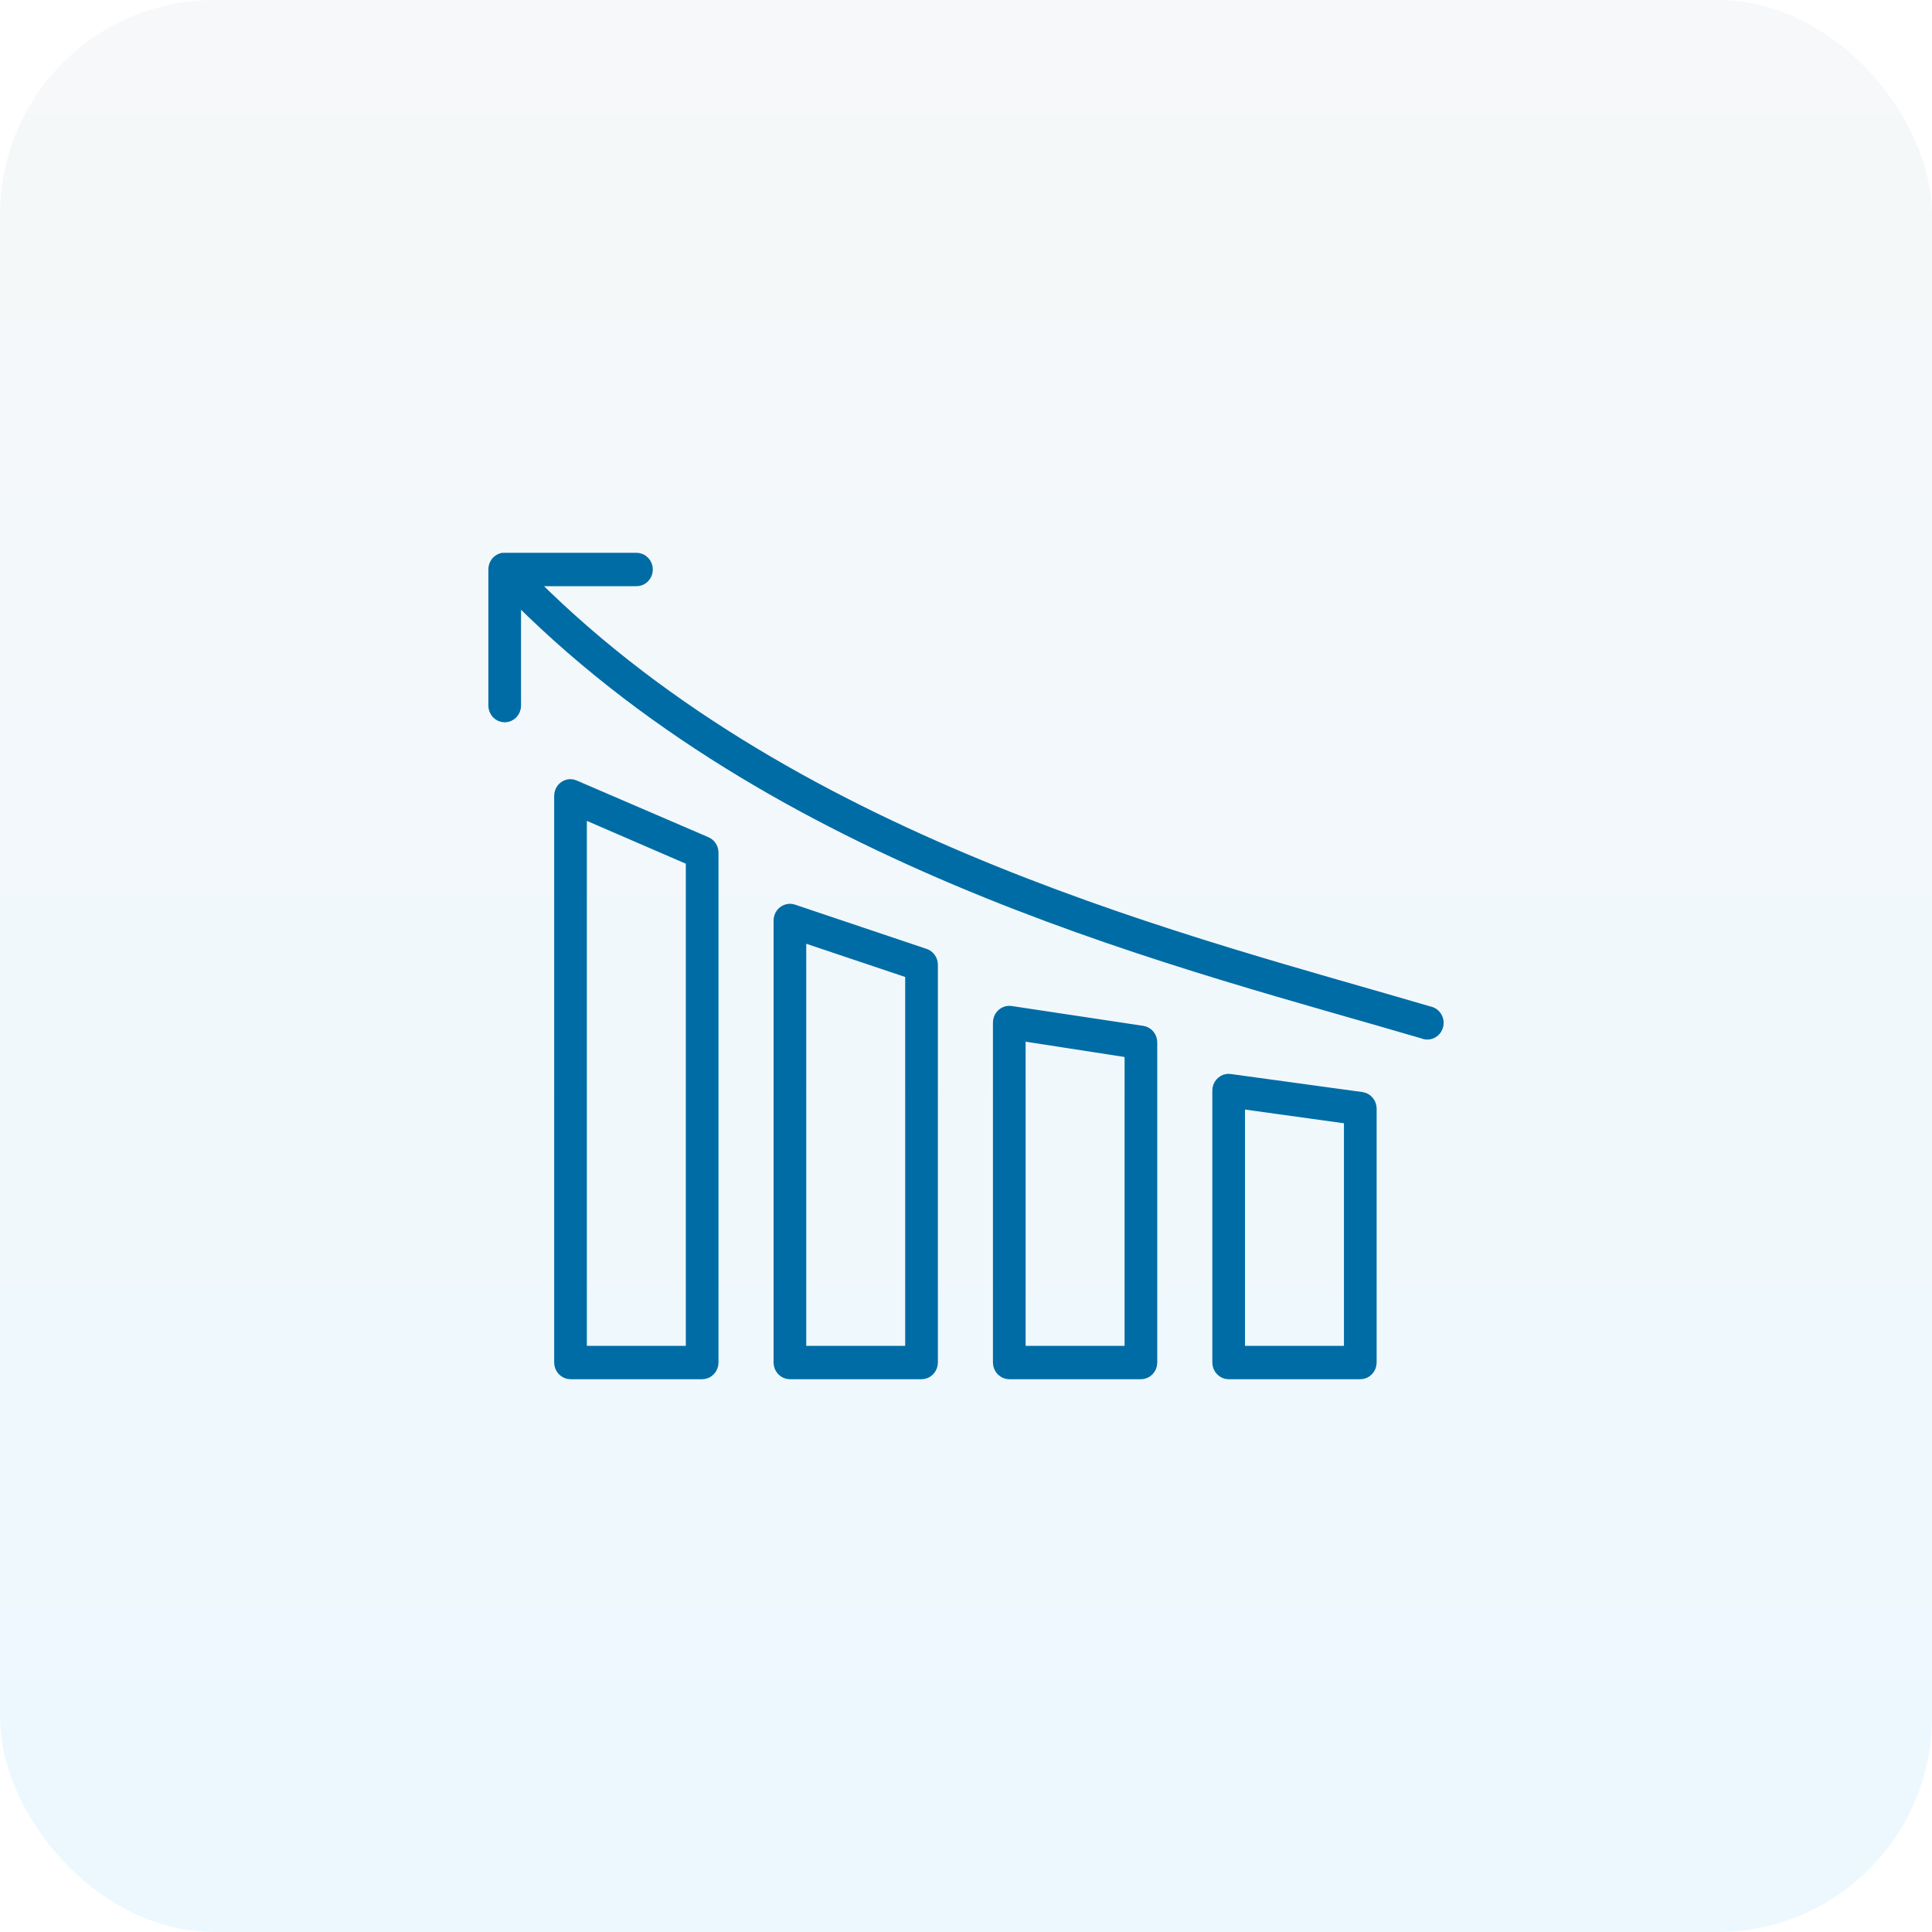
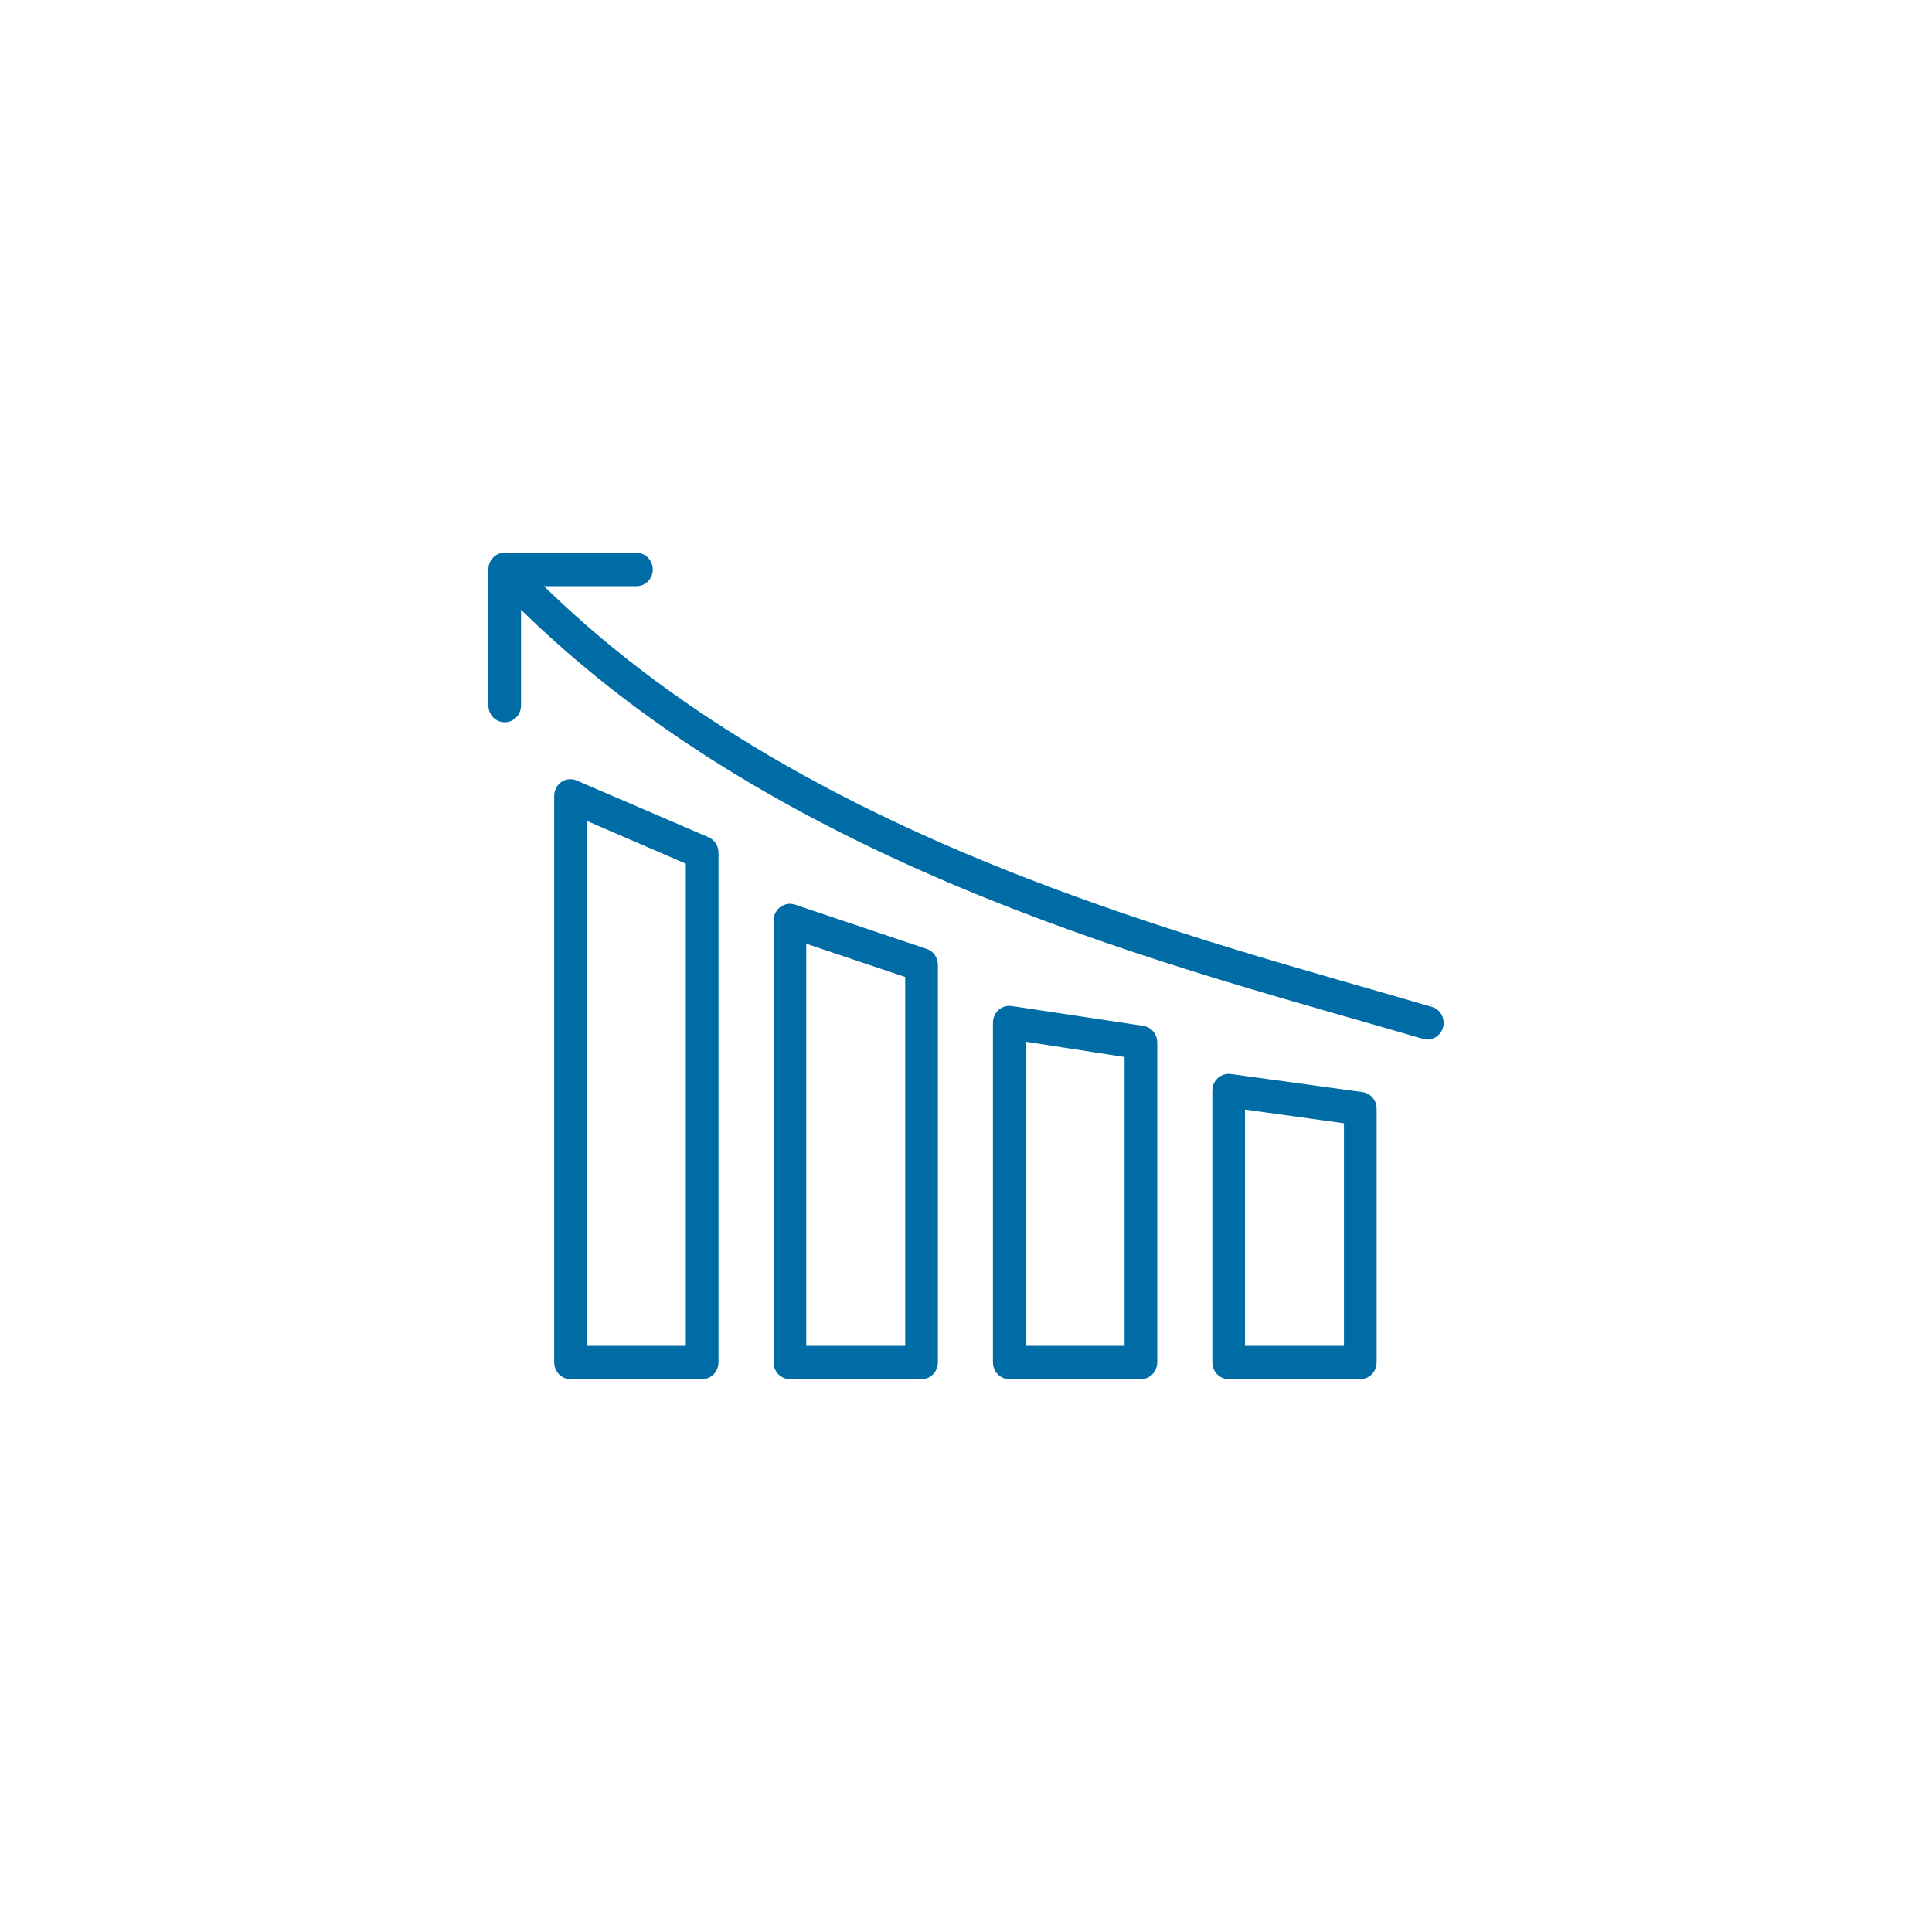
<svg xmlns="http://www.w3.org/2000/svg" width="90" height="90" viewBox="0 0 90 90" fill="none">
-   <rect opacity="0.3" width="90" height="90" rx="10" fill="url(#paint0_linear_16953_18435)" />
  <path d="M23.415 26.002C23.297 26.026 23.19 26.091 23.114 26.188C23.038 26.285 22.998 26.406 23 26.53V32.863C22.999 32.933 23.012 33.002 23.037 33.067C23.062 33.132 23.1 33.191 23.147 33.241C23.195 33.291 23.251 33.33 23.314 33.357C23.376 33.384 23.443 33.398 23.511 33.398C23.579 33.398 23.646 33.384 23.708 33.357C23.771 33.33 23.827 33.291 23.875 33.241C23.922 33.191 23.96 33.132 23.985 33.067C24.011 33.002 24.023 32.933 24.022 32.863V27.701C24.048 27.803 24.104 27.895 24.182 27.965C36.832 40.544 55.588 44.977 66.29 48.135C66.356 48.164 66.428 48.178 66.5 48.176C66.572 48.175 66.642 48.157 66.708 48.126C66.773 48.094 66.83 48.048 66.877 47.992C66.924 47.935 66.959 47.869 66.979 47.798C66.999 47.727 67.005 47.652 66.995 47.578C66.986 47.504 66.961 47.434 66.923 47.37C66.885 47.307 66.835 47.253 66.775 47.211C66.716 47.17 66.648 47.142 66.578 47.129C55.818 43.954 37.257 39.508 24.884 27.206C24.815 27.132 24.726 27.081 24.629 27.058H29.643C29.711 27.059 29.778 27.046 29.841 27.02C29.904 26.994 29.961 26.955 30.009 26.906C30.057 26.857 30.095 26.798 30.122 26.734C30.148 26.669 30.161 26.6 30.161 26.53C30.161 26.46 30.148 26.391 30.122 26.326C30.095 26.262 30.057 26.203 30.009 26.154C29.961 26.105 29.904 26.066 29.841 26.04C29.778 26.014 29.711 26.001 29.643 26.002H23.511C23.479 25.999 23.447 25.999 23.415 26.002ZM24.022 27.058H24.421C24.327 27.076 24.239 27.121 24.169 27.188C24.098 27.255 24.047 27.342 24.022 27.437V27.058ZM26.465 36.557C26.35 36.584 26.247 36.651 26.174 36.747C26.101 36.844 26.063 36.963 26.066 37.085V63.472C26.066 63.612 26.12 63.746 26.216 63.845C26.311 63.944 26.442 64 26.577 64H32.709C32.844 64 32.974 63.944 33.07 63.845C33.166 63.746 33.22 63.612 33.22 63.472V39.724C33.221 39.618 33.191 39.514 33.134 39.425C33.077 39.337 32.996 39.269 32.9 39.229L26.769 36.59C26.673 36.548 26.567 36.536 26.465 36.557ZM27.088 37.86L32.198 40.07V62.944H27.088V37.86ZM36.701 42.362C36.583 42.386 36.476 42.452 36.4 42.548C36.324 42.645 36.284 42.766 36.286 42.89V63.472C36.286 63.612 36.34 63.746 36.435 63.845C36.531 63.944 36.661 64 36.797 64H42.928C43.064 64 43.194 63.944 43.29 63.845C43.386 63.746 43.439 63.612 43.44 63.472V44.935C43.438 44.825 43.404 44.718 43.341 44.63C43.278 44.541 43.189 44.475 43.088 44.441L36.956 42.379C36.874 42.351 36.786 42.345 36.701 42.362ZM37.308 43.616L42.417 45.331V62.944H37.308V43.616ZM46.937 47.112C46.815 47.132 46.705 47.196 46.626 47.293C46.547 47.39 46.504 47.513 46.505 47.64V63.472C46.505 63.612 46.559 63.746 46.655 63.845C46.751 63.944 46.881 64 47.016 64H53.148C53.284 64 53.414 63.944 53.51 63.845C53.605 63.746 53.659 63.612 53.659 63.472V48.563C53.661 48.437 53.618 48.314 53.539 48.217C53.46 48.12 53.349 48.056 53.228 48.036L47.096 47.112C47.043 47.103 46.989 47.103 46.937 47.112ZM47.527 48.234L52.637 49.025V62.944H47.527V48.234ZM57.156 50.279C57.035 50.298 56.925 50.363 56.846 50.46C56.766 50.556 56.724 50.68 56.725 50.806V63.472C56.725 63.612 56.779 63.746 56.875 63.845C56.971 63.944 57.1 64 57.236 64H63.368C63.503 64 63.633 63.944 63.729 63.845C63.825 63.746 63.879 63.612 63.879 63.472V51.647C63.88 51.518 63.835 51.393 63.752 51.296C63.67 51.199 63.556 51.136 63.432 51.12L57.3 50.279C57.252 50.272 57.204 50.272 57.156 50.279ZM57.747 51.4L62.857 52.109V62.944H57.747V51.4Z" fill="#006CA5" stroke="#006CA5" stroke-width="0.5" />
  <defs>
    <linearGradient id="paint0_linear_16953_18435" x1="45" y1="-13.807" x2="45" y2="90" gradientUnits="userSpaceOnUse">
      <stop stop-color="#E8E8E8" />
      <stop offset="1" stop-color="#C2EAFF" />
    </linearGradient>
  </defs>
</svg>